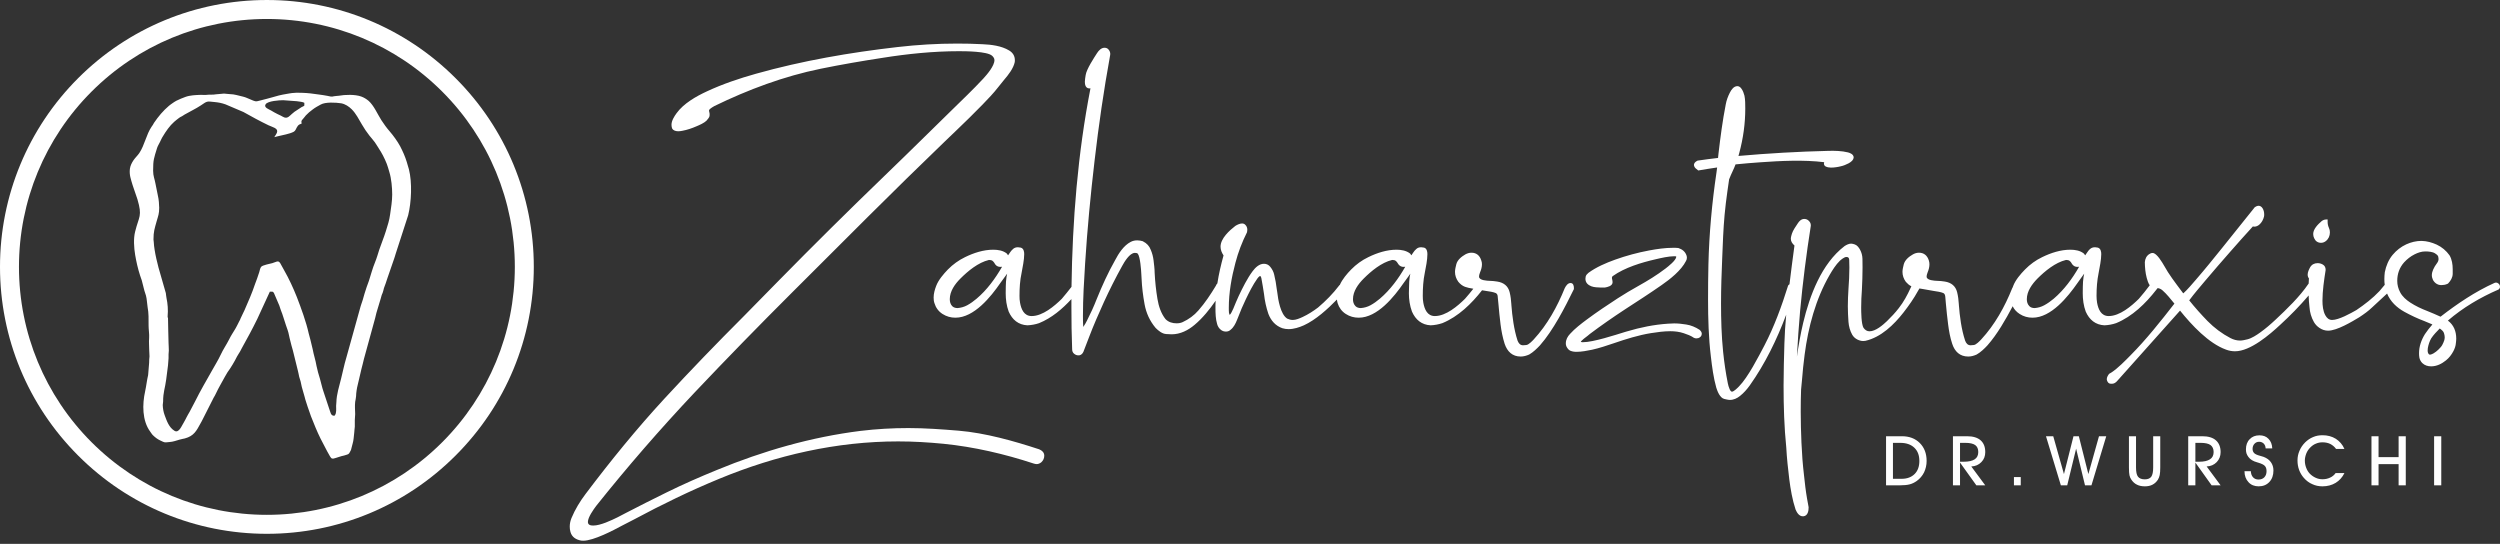
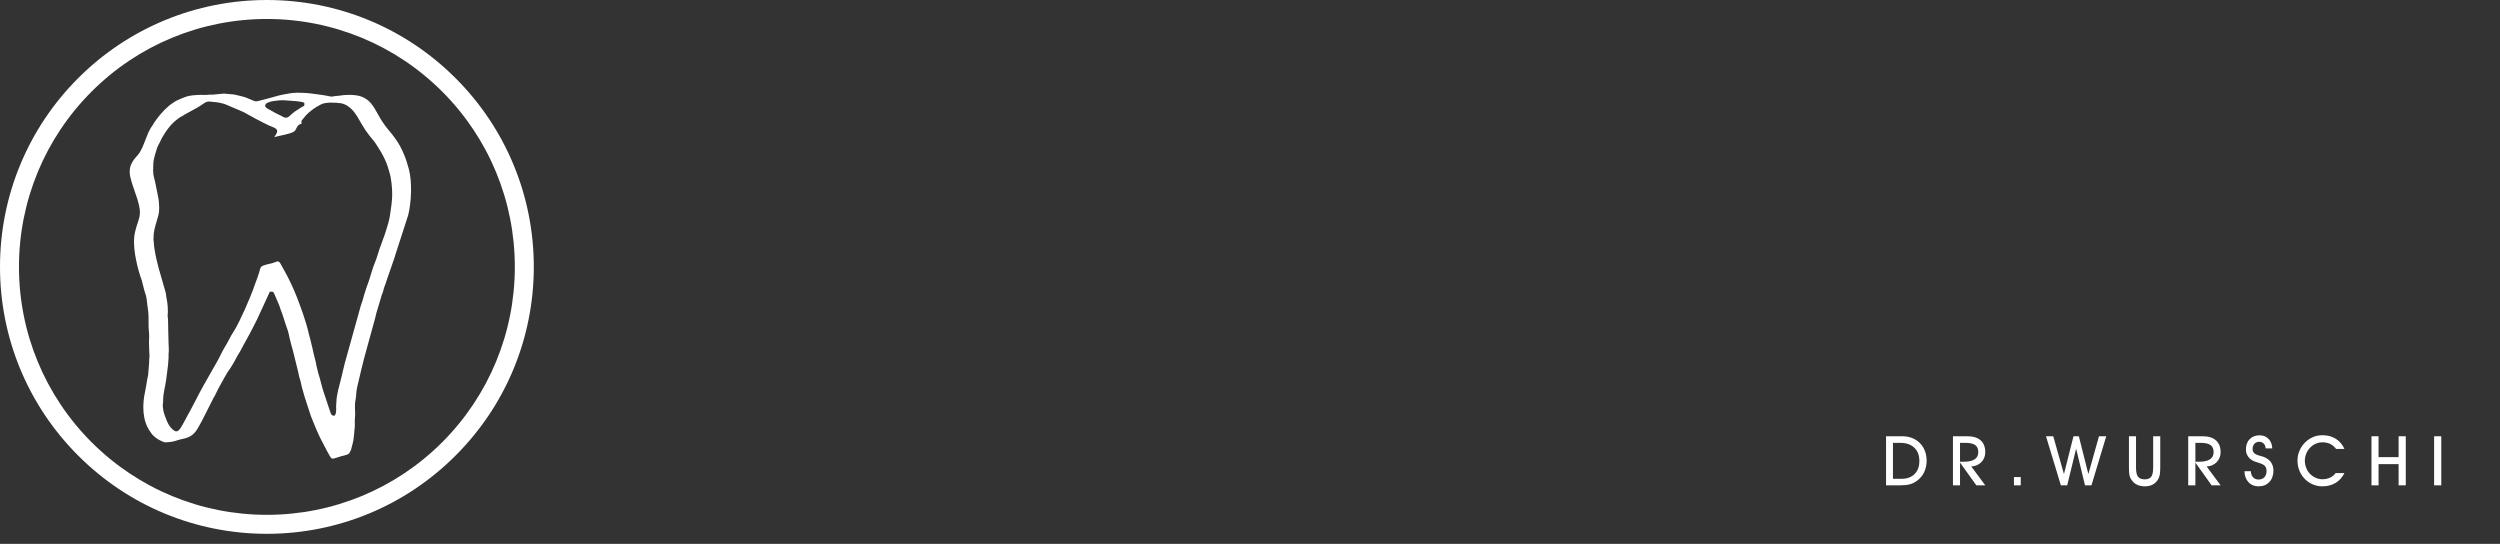
<svg xmlns="http://www.w3.org/2000/svg" width="100%" height="100%" viewBox="0 0 786 171" version="1.1" xml:space="preserve" style="fill-rule:evenodd;clip-rule:evenodd;stroke-linejoin:round;stroke-miterlimit:2;">
  <rect x="0" y="0" width="786" height="171" fill="#333333" stroke="none" />
  <g id="Ebene_x0020_1">
    <path d="M83.899,0.002C61.583,0.002 40.352,8.792 24.57,24.573C8.789,40.354 0,61.585 0,83.901C0,106.246 8.789,127.449 24.57,143.23C40.352,159.04 61.583,167.829 83.899,167.829C106.244,167.829 127.447,159.04 143.228,143.23C159.038,127.449 167.827,106.246 167.827,83.901C167.827,61.585 159.038,40.354 143.228,24.573C127.447,8.792 106.244,0.002 83.899,0.002ZM139.033,28.796C153.701,43.464 161.863,63.183 161.863,83.901C161.863,104.648 153.701,124.367 139.033,139.035C124.365,153.703 104.646,161.865 83.899,161.865C63.181,161.865 43.462,153.703 28.794,139.035C14.126,124.367 5.964,104.648 5.964,83.901C5.964,63.183 14.126,43.464 28.794,28.796C43.462,14.128 63.181,5.966 83.899,5.966C104.646,5.966 124.365,14.128 139.033,28.796Z" style="fill:white;" />
-     <path d="M85.44,91.692C85.925,91.749 85.84,91.721 86.097,92.092L86.125,92.12L87.837,96.115C88.009,96.6 88.123,97.086 88.323,97.571C88.95,99.083 89.35,100.681 89.892,102.222C90.235,103.193 90.691,104.391 90.862,105.418C90.948,105.961 91.119,106.474 91.233,107.017C91.462,108.101 91.804,109.157 92.089,110.213L93.688,116.691C93.859,117.261 93.916,117.861 94.058,118.431C94.173,118.945 94.401,119.43 94.515,119.944C94.658,120.515 94.743,121.085 94.886,121.656L95.799,124.852C96.028,125.88 96.427,126.85 96.712,127.849L97.768,130.874C98.71,133.242 99.652,135.639 100.793,137.922L102.876,141.917C104.589,144.914 103.818,144.429 107.3,143.43C107.842,143.287 108.356,143.145 108.898,143.002C109.868,142.745 109.754,142.517 110.239,141.689C110.382,141.404 110.382,141.432 110.439,141.118C110.667,140.005 111.095,138.978 111.181,137.837L111.381,135.953C111.381,135.354 111.523,134.755 111.552,134.155C111.58,133.47 111.552,132.757 111.552,132.072C111.552,131.444 111.666,130.817 111.666,130.189C111.637,128.876 111.523,127.649 111.666,126.336C111.752,125.765 111.923,125.166 111.951,124.567C111.951,123.911 112.037,123.368 112.123,122.712C112.265,121.57 112.636,120.486 112.864,119.316L113.635,116.006C113.892,114.95 114.206,113.894 114.434,112.81L117.944,100.025C118.115,99.511 118.172,98.912 118.344,98.37L119.742,93.718C119.828,93.433 119.885,93.176 119.97,92.891C120.056,92.577 120.17,92.377 120.284,92.12C120.484,91.635 120.57,91.093 120.712,90.579C121.055,89.58 121.483,88.61 121.768,87.554L123.88,81.447C124.08,80.962 124.194,80.42 124.365,79.906L128.332,67.664C129.359,63.497 129.616,57.362 128.56,53.224L127.875,50.884C127.361,49.2 126.619,47.545 125.82,46.004C124.993,44.463 123.652,42.608 122.51,41.295C121.54,40.182 120.684,38.984 119.885,37.757C118.686,35.873 117.573,33.219 115.918,31.735C115.205,31.136 114.434,30.651 113.549,30.337C111.609,29.652 108.498,29.738 106.472,30.109C106.016,30.194 105.53,30.137 105.074,30.252C104.104,30.508 103.847,30.309 102.934,30.137C101.164,29.795 99.366,29.624 97.626,29.367C96.227,29.196 93.202,29.053 91.833,29.253C91.233,29.31 90.663,29.453 90.063,29.538C88.437,29.795 86.867,30.194 85.298,30.68C84.242,31.022 83.129,31.222 82.044,31.536C80.161,32.078 80.332,31.907 78.648,31.222C77.906,30.936 77.222,30.565 76.451,30.394C75.11,30.109 73.683,29.595 72.313,29.595C71.628,29.595 71.029,29.424 70.43,29.424L67.89,29.652C66.92,29.852 65.949,29.681 64.979,29.824C64.294,29.909 63.752,29.795 63.067,29.824C61.526,29.881 59.728,29.938 58.273,30.48C57.331,30.851 56.361,31.193 55.448,31.678C55.02,31.907 54.62,32.164 54.221,32.449C53.85,32.734 53.45,32.963 53.108,33.277C51.281,34.818 49.769,36.644 48.428,38.613C48.285,38.813 48.199,39.041 48.057,39.269C47.942,39.441 47.8,39.64 47.657,39.84C45.973,42.323 45.488,45.576 43.805,48.116C43.262,48.915 42.52,49.571 41.978,50.37C41.407,51.226 40.979,52.082 40.837,53.081C40.608,54.993 41.151,56.335 41.664,58.104C41.75,58.361 41.835,58.589 41.921,58.874L43.205,62.641C44.803,68.063 43.69,67.921 42.492,72.8C41.921,75.026 42.121,77.88 42.492,80.135C42.863,82.303 43.348,84.472 44.033,86.584C44.204,87.126 44.404,87.611 44.575,88.153L45.403,91.407C45.545,91.92 45.745,92.406 45.888,92.919C46.202,94.089 46.202,95.316 46.401,96.515C46.772,98.455 46.715,100.396 46.715,102.365C46.715,103.649 46.972,104.99 46.887,106.275C46.772,107.559 46.915,108.843 46.915,110.127L47.001,112.039C47.001,112.382 46.915,112.667 46.915,113.009C46.887,113.352 46.915,113.723 46.887,114.065L46.573,117.918C46.173,119.573 46.002,121.342 45.631,123.026C44.718,127.107 44.661,132.272 47.258,135.753C47.571,136.153 47.743,136.524 48.114,136.866C48.799,137.523 49.483,138.065 50.34,138.464C52.052,139.292 51.624,139.092 53.279,138.978C54.506,138.893 55.362,138.522 56.504,138.208C57.046,138.036 57.588,137.979 58.13,137.837C60.955,137.066 61.754,135.497 63.067,133.071C63.295,132.643 63.552,132.243 63.752,131.787L67.176,125.023C67.433,124.624 67.662,124.196 67.861,123.768C68.717,121.913 69.773,120.201 70.715,118.431C70.972,117.975 71.229,117.49 71.514,117.062C72.57,115.635 73.74,113.666 74.511,112.096C74.853,111.411 75.338,110.841 75.652,110.184C75.795,109.956 75.88,109.699 76.023,109.471C77.707,106.446 79.39,103.364 80.903,100.253L84.841,91.692L85.44,91.692ZM95.542,33.305C95.257,33.533 95.171,33.505 94.915,33.619L92.603,35.131C92.318,35.36 92.061,35.617 91.776,35.816C91.062,36.416 90.491,37.272 89.407,36.929C89.064,36.815 88.636,36.53 88.294,36.359C87.552,35.988 86.896,35.731 86.182,35.303C85.868,35.103 85.526,34.932 85.212,34.732C84.584,34.361 82.815,33.819 83.528,32.763C84.242,31.735 87.809,31.507 89.036,31.507L93.317,31.821C93.887,31.935 95,31.992 95.457,32.221L95.685,32.335L95.685,33.191L95.542,33.305ZM86.239,43.122C86.553,43.065 87.038,42.894 87.238,42.865C88.779,42.465 91.005,42.152 92.375,41.41C92.888,41.124 93.06,40.496 93.345,40.011C93.887,39.07 94.144,39.155 94.829,38.87C94.8,38.185 94.544,38.099 95.286,37.357C95.599,37.043 95.856,36.615 96.17,36.273C96.798,35.588 97.54,34.989 98.311,34.418C99.11,33.79 99.966,33.362 100.822,32.877C102.306,32.021 105.616,32.221 107.271,32.477C108.527,32.706 109.697,33.476 110.582,34.361C111.951,35.731 112.807,37.5 113.778,39.127C114.548,40.439 115.205,41.438 116.146,42.637C116.432,42.979 116.717,43.322 117.002,43.664C117.63,44.377 118.172,45.148 118.658,45.976L119.799,47.802C120.512,48.972 121.654,51.369 121.996,52.682C122.111,53.167 122.282,53.652 122.424,54.137C123.052,56.135 123.309,59.046 123.309,61.157C123.309,63.212 122.938,65.381 122.653,67.407C122.424,69.205 121.854,70.974 121.311,72.686C120.712,74.627 119.913,76.51 119.257,78.451C118.829,79.792 118.458,81.133 117.916,82.446C117.145,84.301 116.603,86.384 115.975,88.325C115.775,88.981 115.49,89.58 115.29,90.208L114.634,92.234C114.405,92.891 114.291,93.576 114.063,94.232C113.863,94.888 113.635,95.545 113.407,96.201L108.841,112.61C108.213,114.664 107.813,116.805 107.271,118.917C106.672,121.342 105.816,123.939 105.759,126.479C105.759,126.878 105.673,127.249 105.673,127.62C105.673,128.448 105.844,129.846 105.302,130.531L105.159,130.702L104.96,130.702C103.961,130.674 103.904,129.532 103.59,128.79L101.706,123.111C101.221,121.742 100.993,120.429 100.593,119.088C100.394,118.403 100.165,117.747 99.994,117.062L99.509,115.035C99.224,113.266 98.624,111.582 98.311,109.813L97.597,106.845C97.454,106.16 97.198,105.504 97.055,104.819C96.256,101.195 94.686,96.914 93.345,93.433C92.175,90.494 90.862,87.64 89.293,84.9L88.38,83.245C87.581,81.59 87.181,82.275 85.611,82.731C84.841,82.96 82.558,83.331 82.101,83.901C81.788,84.272 81.645,85.1 81.502,85.585C81.245,86.213 81.103,86.898 80.846,87.526C80.617,88.125 80.418,88.696 80.189,89.295C79.305,91.977 78.021,94.917 76.879,97.514C76.736,97.799 76.594,98.056 76.48,98.341L75.652,100.082C75.509,100.453 75.424,100.71 75.195,101.052C75.053,101.309 74.939,101.594 74.796,101.851C74.511,102.394 74.254,102.936 73.94,103.449C73.283,104.534 72.599,105.561 72.056,106.674C71.229,108.329 70.144,109.87 69.374,111.554C68.603,113.209 67.576,114.836 66.691,116.434C64.865,119.658 62.982,122.883 61.326,126.222C60.756,127.335 60.156,128.419 59.586,129.532C59.3,130.075 58.929,130.588 58.672,131.159C58.358,131.73 58.102,132.329 57.759,132.871C57.188,133.699 56.275,136.324 54.848,135.44C53.079,134.327 52.451,132.358 51.766,130.531C51.395,129.561 51.196,128.362 51.167,127.335C51.167,126.964 51.281,126.622 51.281,126.279C51.281,123.254 51.909,122.027 52.252,119.316L52.822,114.864C52.879,114.122 52.965,113.352 52.994,112.61L52.994,111.383C52.994,110.983 53.079,110.612 53.079,110.241C53.108,109.442 52.994,108.672 52.994,107.873C52.965,105.247 52.822,102.65 52.822,99.996C52.68,99.768 52.68,99.625 52.708,99.369C52.879,97.485 52.737,95.488 52.337,93.633C52.223,93.119 52.223,92.634 52.137,92.149L49.826,84.101C49.341,82.218 48.884,80.334 48.599,78.451C48.485,77.566 48.37,76.995 48.342,76.082C48.342,75.797 48.256,75.597 48.256,75.312C48.256,72.772 48.599,71.916 49.255,69.547C49.74,67.864 50.054,67.179 50.054,65.352C50.054,64.411 49.911,62.613 49.683,61.728L48.884,57.761C48.627,56.249 48.142,55.393 48.142,53.681C48.142,50.171 48.399,49.771 49.369,46.575C49.598,45.861 49.94,45.376 50.254,44.72C50.397,44.406 50.568,44.092 50.711,43.778C50.853,43.436 51.024,43.179 51.196,42.894C52.166,41.267 53.364,39.526 54.763,38.299C55.276,37.842 55.819,37.443 56.332,37.043C56.646,36.815 56.903,36.701 57.246,36.53C57.502,36.387 57.759,36.187 58.045,36.016C59.7,35.046 61.583,34.19 63.153,33.134C65.207,31.735 64.979,31.821 67.433,32.078C68.66,32.192 69.716,32.392 70.915,32.82L76.537,35.217C79.134,36.672 81.73,38.099 84.413,39.383C85.041,39.697 85.726,39.869 86.353,40.211C87.952,41.039 86.753,42.209 86.239,43.122Z" style="fill:white;" />
-     <path d="M183.38,169.998L182.781,169.97L182.752,169.97C181.154,169.684 179.813,168.914 179.356,167.258C179.185,166.688 179.128,166.146 179.128,165.546C179.128,164.633 179.328,163.748 179.67,162.892C180.811,160.153 182.352,157.613 184.15,155.244C191.941,144.914 200.131,134.84 208.892,125.337C217.025,116.519 225.358,107.901 233.834,99.426C237.515,95.716 241.168,91.977 244.82,88.239C255.722,77.138 266.794,66.18 277.98,55.393C282.489,51.055 286.97,46.66 291.45,42.266L298.898,34.96C302.323,31.593 305.918,28.197 309.172,24.687C310.313,23.431 312.653,20.749 312.653,18.894C312.653,18.352 312.311,17.895 311.911,17.524C310.37,16.126 303.493,16.097 301.495,16.097C293.476,16.097 285.4,16.925 277.495,18.18C270.989,19.179 264.511,20.292 258.062,21.605C246.447,23.973 235.232,28.168 224.616,33.334C224.188,33.59 223.56,33.933 223.189,34.275C223.075,34.418 222.904,34.618 222.904,34.789C222.904,34.932 222.932,35.046 222.989,35.188C223.075,35.445 223.104,35.702 223.104,35.988C223.104,36.159 223.104,36.33 223.075,36.501C223.018,36.929 222.419,37.586 222.105,37.957C221.363,38.67 219.964,39.298 218.994,39.697C217.567,40.325 216.055,40.839 214.514,41.124C214.086,41.21 213.658,41.267 213.258,41.267C212.516,41.267 211.717,41.096 211.318,40.382L211.318,40.354L211.289,40.325C211.175,39.954 211.118,39.583 211.118,39.212C211.118,37.957 212.003,36.558 212.716,35.588C214.913,32.535 218.88,30.28 222.219,28.739C227.156,26.428 232.435,24.658 237.715,23.174C252.24,19.094 267.279,16.497 282.261,14.784C288.454,14.071 294.703,13.7 300.924,13.7C303.578,13.7 306.232,13.757 308.886,13.9C311.654,14.014 314.879,14.413 317.276,15.869C318.446,16.582 319.074,17.581 319.074,18.979L319.045,19.465L319.045,19.493C318.646,21.491 316.962,23.631 315.678,25.115C315.079,25.857 314.48,26.57 313.909,27.312C312.396,29.281 310.598,31.136 308.886,32.906C306.175,35.702 303.379,38.413 300.582,41.096L297.129,44.406C280.891,60.016 265.025,75.997 249.101,91.892C238.685,102.279 228.44,112.781 218.338,123.454C207.551,134.897 197.22,146.797 187.432,159.068C186.605,160.181 184.835,162.635 184.835,164.091C184.835,165.061 185.691,165.232 186.519,165.232C188.773,165.232 192.198,163.606 194.167,162.635L196.849,161.237C201.073,159.068 205.296,156.899 209.577,154.816C214.771,152.248 220.079,149.936 225.444,147.739C239.912,141.775 255.037,137.409 270.589,135.468C275.583,134.869 280.606,134.583 285.6,134.583C290.851,134.583 296.216,134.983 301.438,135.411C309.799,136.124 318.732,138.636 326.722,141.261C327.607,141.632 328.292,142.231 328.32,143.23C328.32,144.086 328.006,144.771 327.378,145.342C326.95,145.684 326.465,145.913 325.923,145.913C325.609,145.913 325.324,145.827 325.01,145.741C315.792,142.717 306.261,140.491 296.587,139.52C291.878,139.064 287.141,138.778 282.404,138.778C262.97,138.778 244.107,143.116 226.186,150.507C217.025,154.274 208.064,158.64 199.332,163.32L195.622,165.232C192.826,166.745 186.633,169.998 183.38,169.998ZM342.845,27.769C342.703,27.769 342.56,27.797 342.446,27.797C341.304,27.74 341.076,26.599 341.076,25.714C341.076,25.086 341.247,24.23 341.333,23.602C341.59,21.776 343.93,18.209 344.929,16.668C345.442,15.869 346.241,15.013 347.269,15.013C347.811,15.013 348.268,15.212 348.581,15.641C348.895,16.04 349.067,16.497 349.067,16.982L349.067,17.01L349.009,17.467C347.012,28.425 345.414,39.469 344.13,50.541C342.874,61.271 341.847,72.03 341.162,82.788C340.819,88.268 340.477,93.832 340.477,99.311C340.477,99.768 340.477,101.851 340.591,102.793C340.991,102.251 341.59,101.109 341.733,100.824C342.874,98.598 343.901,96.344 344.815,94.004C346.498,89.837 348.382,85.699 350.579,81.818C351.692,79.678 353.29,77.195 355.487,76.054C356.144,75.711 356.829,75.569 357.542,75.569C358.17,75.569 358.769,75.683 359.34,75.854L359.397,75.911C360.539,76.482 361.366,77.366 361.794,78.536C362.251,79.592 362.536,80.705 362.679,81.847C362.821,83.102 363.021,84.529 363.021,85.785C363.164,88.553 363.449,91.293 363.906,94.004C364.277,96.258 365.019,98.541 366.446,100.339C367.416,101.309 368.615,101.652 369.956,101.652C370.612,101.652 371.24,101.537 371.811,101.281C373.723,100.396 375.435,99.169 376.805,97.571C378.859,95.231 380.657,92.52 382.255,89.866C382.369,89.58 382.512,89.295 382.74,89.095C383.197,86.127 383.882,83.188 384.681,80.306C384.139,79.478 383.739,78.565 383.739,77.566C383.739,74.969 386.536,72.458 388.419,71.003L388.448,71.003L388.476,70.974C389.047,70.632 389.818,70.261 390.503,70.261C390.874,70.261 391.244,70.375 391.501,70.66C391.958,71.088 392.158,71.63 392.158,72.258C392.158,72.487 392.129,72.743 392.072,72.972L392.044,73.029L392.044,73.057C390.503,76.111 389.275,79.335 388.419,82.617C387.192,87.212 386.336,92.006 386.336,96.772C386.336,97.314 386.336,97.856 386.393,98.37C386.422,98.512 386.507,98.826 386.593,98.998C386.621,98.969 386.679,98.941 386.707,98.912C387.221,98.484 388.334,95.687 388.591,95.002C388.876,94.375 389.133,93.718 389.447,93.062C390.674,90.494 392.129,87.526 393.841,85.243C394.669,84.13 395.896,82.931 397.38,82.931C398.208,82.931 398.892,83.274 399.378,83.901C399.977,84.643 400.405,85.442 400.605,86.356C400.976,87.84 401.232,89.352 401.404,90.836L401.575,91.92C401.832,94.175 402.574,98.798 404.685,100.168C405.228,100.424 405.827,100.596 406.455,100.596C407.454,100.596 408.652,100.082 409.565,99.654C411.278,98.855 412.876,97.828 414.388,96.686C416.842,94.603 419.125,92.291 421.066,89.723L421.094,89.666L421.151,89.637C421.18,89.609 421.209,89.58 421.237,89.58C422.008,87.811 423.491,86.07 424.804,84.729C426.374,83.131 428.172,81.818 430.198,80.848C432.937,79.507 435.991,78.508 439.073,78.508C440.528,78.508 442.126,78.765 443.325,79.706L443.382,79.764C443.525,79.935 443.639,80.106 443.724,80.277C444.01,79.849 444.295,79.45 444.409,79.278C444.58,79.05 444.923,78.565 445.208,78.365C445.636,77.909 446.179,77.737 446.835,77.737C447.12,77.766 447.406,77.794 447.72,77.852C448.604,78.108 448.775,79.107 448.775,79.906C448.775,81.676 448.29,84.073 447.948,85.813C447.463,88.153 447.32,90.608 447.32,93.005C447.32,93.718 447.349,94.46 447.491,95.174C447.862,97.2 448.718,99.369 451.115,99.369C454.626,99.369 458.278,96.229 460.59,93.947C461.503,92.891 462.388,91.863 463.215,90.779L462.93,90.722C462.131,90.608 461.36,90.436 460.618,90.18C459.762,89.866 459.077,89.295 458.507,88.61C457.822,87.668 457.451,86.612 457.451,85.471C457.451,84.758 457.679,83.816 457.85,83.131C458.193,81.704 459.505,80.677 460.732,79.963C461.332,79.649 461.96,79.45 462.616,79.45C464.214,79.45 465.241,80.363 465.698,81.847C465.869,82.275 465.926,82.674 465.926,83.102C465.926,83.959 465.669,84.815 465.356,85.557C465.184,85.985 465.013,86.527 465.013,86.983C465.013,88.182 467.61,88.268 468.352,88.296C469.151,88.296 469.979,88.41 470.749,88.524C472.747,88.838 474.145,89.894 474.63,91.863C474.944,93.09 475.087,94.403 475.172,95.687L475.172,95.801C475.458,99.511 475.971,103.535 477.113,107.074C477.427,107.873 477.912,108.558 478.854,108.558C479.167,108.558 479.567,108.5 479.881,108.472C480.594,108.415 481.736,107.216 482.192,106.731C486.473,102.108 489.584,96.458 491.952,90.608C492.295,89.923 492.894,88.981 493.779,88.981C494.606,88.981 494.834,89.809 494.834,90.494L494.834,90.922L494.777,91.007C492.009,96.658 488.356,103.82 484.161,108.586C483.191,109.613 482.021,110.755 480.766,111.468C479.909,111.839 479.025,112.096 478.112,112.096C475.486,112.096 473.888,110.527 473.061,108.101C472.433,106.132 472.033,104.049 471.776,102.023C471.52,99.825 471.263,97.599 471.091,95.402C471.034,94.746 470.977,94.089 470.892,93.404C470.892,92.948 470.778,92.377 470.292,92.149C469.55,91.806 468.181,91.606 467.353,91.492C466.897,91.407 466.411,91.321 465.955,91.264C462.673,95.459 458.507,99.54 453.484,101.594C452.285,101.994 451.087,102.222 449.803,102.279C446.978,102.137 445.066,100.539 443.924,97.97C443.239,96.115 442.954,94.146 442.954,92.177C442.954,91.492 442.982,90.779 443.011,90.065C443.011,89.095 443.068,88.039 443.211,87.069C443.268,86.727 443.353,86.384 443.41,86.042C443.182,86.356 442.954,86.67 442.754,86.983C442.269,87.64 441.784,88.296 441.299,88.981C438.302,93.319 433.051,99.882 427.173,99.882C425.717,99.882 424.348,99.511 423.121,98.712C421.865,97.913 421.009,96.743 420.552,95.316C420.438,94.945 420.381,94.546 420.324,94.175C417.385,97.2 413.675,100.567 409.936,102.279C408.452,102.936 406.769,103.478 405.142,103.478C404.486,103.478 403.829,103.392 403.173,103.193C401.004,102.422 399.606,100.824 398.778,98.684C398.093,96.658 397.637,94.574 397.409,92.463C397.152,90.807 396.895,89.124 396.581,87.497C396.552,87.326 396.41,86.784 396.181,86.784C395.925,86.784 395.439,87.383 395.325,87.554C393.898,89.552 392.7,91.977 391.644,94.175C390.759,96.03 389.932,97.942 389.218,99.854L388.904,100.624C388.476,101.709 387.877,102.907 386.935,103.649C386.536,104.049 386.022,104.248 385.451,104.248C384.852,104.248 384.281,104.077 383.825,103.678C383.226,103.193 382.855,102.593 382.655,101.851C382.198,100.339 382.141,98.455 382.141,96.857C382.141,96.087 382.141,95.316 382.198,94.546C380.315,97.285 378.117,99.996 375.606,102.108C373.551,103.849 371.097,105.105 368.358,105.105C367.787,105.105 367.159,105.047 366.617,105.019C365.361,104.933 364.22,103.992 363.335,103.107C361.509,100.938 360.367,98.455 359.854,95.659C359.368,93.005 359.026,90.294 358.912,87.583C358.883,87.069 358.855,86.584 358.826,86.07C358.769,84.872 358.484,80.705 357.713,79.764C357.514,79.535 357.086,79.507 356.8,79.507C355.145,79.507 353.461,82.417 352.805,83.616C350.75,87.326 348.838,91.121 347.069,94.974C345.442,98.57 343.844,102.194 342.446,105.875L340.62,110.612C340.363,111.183 339.935,111.611 339.307,111.725L339.021,111.725C338.565,111.725 338.137,111.554 337.766,111.269C337.252,110.898 337.081,110.355 337.081,109.756C336.91,105.361 336.853,100.967 336.853,96.543L336.853,94.032C333.999,97.143 330.632,99.996 326.693,101.594C325.523,101.994 324.296,102.222 323.012,102.279C320.187,102.137 318.275,100.539 317.133,97.97C316.449,96.115 316.192,94.146 316.192,92.177C316.192,91.492 316.192,90.779 316.22,90.065C316.249,89.095 316.277,88.039 316.449,87.069C316.506,86.727 316.563,86.384 316.648,86.042C316.42,86.356 316.192,86.67 315.963,86.983C315.478,87.64 314.993,88.296 314.508,88.981C311.512,93.319 306.261,99.882 300.382,99.882C298.927,99.882 297.586,99.511 296.33,98.712C295.074,97.913 294.218,96.743 293.79,95.316C293.59,94.746 293.533,94.146 293.533,93.518C293.533,92.32 293.904,91.007 294.332,89.894C295.046,88.011 296.644,86.156 298.014,84.729C299.583,83.131 301.41,81.818 303.407,80.848C306.147,79.507 309.2,78.508 312.282,78.508C313.766,78.508 315.364,78.765 316.534,79.706L316.591,79.764C316.734,79.935 316.848,80.106 316.934,80.277C317.219,79.849 317.533,79.45 317.619,79.278C317.79,79.05 318.132,78.565 318.418,78.365C318.846,77.909 319.416,77.737 320.044,77.737C320.33,77.766 320.615,77.794 320.929,77.852C321.842,78.108 322.013,79.107 322.013,79.906C322.013,81.676 321.5,84.073 321.186,85.813C320.672,88.153 320.529,90.608 320.529,93.005C320.529,93.718 320.558,94.46 320.701,95.174C321.072,97.2 321.928,99.369 324.353,99.369C327.835,99.369 331.516,96.229 333.828,93.947C334.855,92.719 335.911,91.464 336.881,90.18C337.167,69.319 338.85,48.259 342.845,27.769ZM534.387,103.735C534.729,104.049 535.043,104.448 535.043,104.933C535.043,105.618 534.587,106.075 533.959,106.303C533.759,106.36 533.531,106.389 533.331,106.389C533.074,106.389 532.846,106.332 532.589,106.217L532.561,106.217L532.532,106.189C531.647,105.561 530.42,105.105 529.364,104.762C528.023,104.306 526.568,104.134 525.141,104.134C523.143,104.134 521.032,104.42 519.062,104.734C515.153,105.361 511.158,106.617 507.419,107.901C505.165,108.672 502.853,109.442 500.542,109.956C499.029,110.27 497.26,110.612 495.691,110.612C495.405,110.612 495.091,110.612 494.777,110.555C494.435,110.527 494.121,110.412 493.779,110.298C493.35,110.127 493.008,109.785 492.751,109.385C492.437,108.957 492.295,108.472 492.295,107.958C492.295,106.788 492.837,105.789 493.636,104.962C495.12,103.307 497.174,101.737 498.944,100.424C502.054,98.113 505.336,95.916 508.589,93.804C510.701,92.434 512.87,91.15 515.067,89.923C518.035,88.268 520.974,86.47 523.657,84.415C524.399,83.844 526.996,81.818 526.996,80.762L526.996,80.62C526.882,80.563 526.482,80.563 526.368,80.563C524.627,80.563 522.259,81.105 520.575,81.504C516.095,82.532 510.844,84.101 507.077,86.784C506.877,86.926 506.791,87.069 506.791,87.297C506.791,87.526 506.82,87.725 506.877,87.897C506.963,88.182 506.991,88.496 506.991,88.81C506.934,89.923 505.393,90.265 504.537,90.408L504.451,90.408C503.567,90.408 502.682,90.408 501.797,90.322C500.799,90.237 499.743,89.951 499.001,89.152C498.63,88.724 498.459,88.211 498.459,87.64C498.459,87.212 498.544,86.727 498.83,86.356L499.4,85.785C501.855,83.987 504.908,82.674 507.762,81.647C511.272,80.391 514.867,79.421 518.52,78.736C520.974,78.28 523.543,77.909 526.026,77.909C526.539,77.909 527.053,77.909 527.567,77.966L527.652,77.966C528.879,78.365 529.821,79.079 530.249,80.334C530.306,80.563 530.363,80.762 530.363,80.991C530.363,81.362 530.278,81.733 530.078,82.047C528.594,85.014 525.055,87.811 522.401,89.637C518.606,92.291 514.725,94.774 510.872,97.285C507.134,99.74 503.424,102.308 499.857,104.99L499.172,105.561C498.83,105.789 497.06,107.131 497.003,107.502C497.117,107.587 497.574,107.587 497.717,107.587C500.913,107.587 507.79,105.333 510.929,104.363L511.529,104.191C515.724,102.936 520.061,102.051 524.427,101.766C525.084,101.709 525.712,101.68 526.368,101.68C527.624,101.68 528.879,101.823 530.135,102.023C531.647,102.251 533.046,102.85 534.33,103.678L534.387,103.735ZM729.724,76.339C728.725,76.339 727.983,75.825 727.583,74.912C727.384,74.513 727.27,74.056 727.27,73.571C727.27,72.001 728.782,70.518 729.895,69.547C730.323,69.205 730.808,69.005 731.35,69.005L731.807,69.005L731.807,69.776C731.807,70.432 731.95,71.088 732.235,71.688C732.435,72.116 732.52,72.572 732.52,73.057C732.52,74.17 732.092,75.141 731.208,75.825C730.751,76.168 730.266,76.339 729.724,76.339ZM678.357,90.579C678.214,90.807 678.072,90.979 677.9,91.15C674.59,95.402 670.395,99.511 665.315,101.594C664.145,101.994 662.918,102.222 661.634,102.279C658.809,102.137 656.897,100.539 655.755,97.97C655.071,96.115 654.814,94.146 654.814,92.177C654.814,91.492 654.842,90.779 654.842,90.065C654.871,89.095 654.899,88.039 655.071,87.069C655.128,86.727 655.185,86.384 655.27,86.042C655.042,86.384 654.814,86.67 654.585,86.983C654.1,87.64 653.615,88.296 653.159,88.981C650.134,93.319 644.883,99.882 639.033,99.882C637.577,99.882 636.207,99.511 634.98,98.712C634.01,98.084 633.268,97.285 632.783,96.287C630.586,100.453 627.932,105.105 624.85,108.586C623.908,109.613 622.709,110.755 621.454,111.468C620.626,111.839 619.742,112.096 618.828,112.096C616.174,112.096 614.576,110.527 613.777,108.101C613.121,106.132 612.75,104.049 612.493,102.023C612.208,99.825 611.979,97.599 611.78,95.402C611.751,94.746 611.694,94.089 611.608,93.404C611.58,92.948 611.466,92.377 611.009,92.149C610.239,91.806 608.897,91.606 608.07,91.492C606.928,91.293 605.787,91.121 604.674,90.893L603.647,90.722C603.59,90.722 603.532,90.722 603.475,90.693L603.019,91.464C601.706,93.861 600.137,96.087 598.453,98.256C595.456,102.08 591.404,106.046 586.467,107.159C586.239,107.188 586.011,107.216 585.782,107.216C585.126,107.216 584.498,107.017 583.927,106.731C583.271,106.389 582.757,105.932 582.358,105.276C581.644,104.02 581.273,102.622 581.159,101.195C581.045,99.568 580.96,97.913 580.96,96.258C580.96,94.46 581.045,92.634 581.159,90.836C581.331,88.582 581.445,86.356 581.445,84.101C581.445,83.274 581.416,82.475 581.388,81.647C581.331,81.048 581.102,80.791 580.503,80.791C579.847,80.791 578.905,81.59 578.448,81.989C577.221,83.159 576.08,84.986 575.252,86.413C570.829,94.061 568.517,102.793 567.376,111.497C567.033,114.151 566.748,116.805 566.548,119.459C566.463,120.458 566.349,121.456 566.263,122.455C566.177,124.767 566.149,127.078 566.149,129.418C566.149,132.671 566.234,135.953 566.377,139.206C566.52,142.631 566.777,146.027 567.176,149.394C567.433,151.848 567.718,154.388 568.146,156.814L568.631,159.468L568.631,159.496C568.631,160.609 568.403,162.122 567.033,162.322L566.805,162.322C565.635,162.322 564.95,161.18 564.522,160.181C563.523,157.156 562.953,153.846 562.553,150.707C562.154,147.397 561.783,144.086 561.611,140.776C560.955,134.298 560.755,127.735 560.755,121.228C560.755,116.833 560.898,112.41 561.012,108.044C561.098,105.019 561.297,101.965 561.583,98.941C558.643,106.76 554.934,114.408 550.111,121.2C549.226,122.427 548.227,123.568 547.029,124.51C546.144,125.223 545.06,125.737 543.89,125.737C543.348,125.737 542.606,125.537 542.092,125.423C540.751,125.081 539.98,123.083 539.609,121.913C538.725,118.802 538.268,115.321 537.897,112.096C537.184,106.189 537.012,100.139 537.012,94.203C537.012,90.551 537.041,86.869 537.126,83.188C537.355,73.485 538.239,63.811 539.666,54.194C539.752,53.681 539.809,53.167 539.866,52.653C537.954,52.939 536.042,53.224 534.13,53.566L533.93,53.595L533.331,53.11C532.96,52.853 532.675,52.453 532.589,51.997C532.503,51.283 533.074,50.827 533.645,50.541L533.702,50.484L533.788,50.484C535.928,50.199 537.983,49.885 540.151,49.657L540.294,48.287C540.893,43.15 541.578,37.9 542.577,32.82C542.805,31.536 543.262,30.309 543.861,29.139C544.318,28.225 545.088,27.084 546.23,27.084C547.172,27.084 547.771,28.168 548.085,28.939C548.227,29.31 548.342,29.681 548.456,30.08C548.713,31.307 548.713,32.877 548.713,34.133C548.713,38.87 548.056,43.55 546.829,48.087C546.743,48.43 546.658,48.715 546.572,49.029C555.961,48.201 565.378,47.659 574.824,47.431C576.793,47.374 579.076,47.431 581.017,47.916C581.759,48.116 582.672,48.515 582.786,49.371L582.814,49.429L582.786,49.457C582.757,50.342 581.93,50.941 581.216,51.341C580.446,51.74 579.59,52.111 578.734,52.282C578.277,52.396 577.763,52.511 577.278,52.568C576.308,52.71 574.967,52.824 574.054,52.368C573.711,52.225 573.511,51.94 573.454,51.569C573.426,51.369 573.454,51.169 573.54,50.998C567.176,50.199 559.699,50.57 553.393,51.027C550.824,51.198 548.227,51.426 545.659,51.683C545.374,52.425 545.06,53.167 544.717,53.88C544.318,54.679 543.975,55.535 543.633,56.392C543.462,57.647 543.29,58.903 543.091,60.159C542.72,62.613 542.463,65.124 542.206,67.607C541.807,72.059 541.635,76.624 541.464,81.105C541.264,85.842 541.093,90.608 541.093,95.373C541.093,100.453 541.236,105.59 541.749,110.612C542.092,113.951 542.577,117.261 543.233,120.543C543.348,121.142 543.519,121.685 543.747,122.227C543.861,122.541 544.147,123.14 544.546,123.14C545.117,123.14 546.401,121.856 546.743,121.485C549.569,118.631 552.879,112.125 554.762,108.558C557.816,102.679 560.184,96.201 562.154,89.866L562.154,89.837L562.182,89.78C562.296,89.609 562.439,89.466 562.61,89.381C563.095,85.3 563.637,81.247 564.18,77.195C564.151,77.167 564.151,77.138 564.123,77.138C563.523,76.596 563.038,75.911 563.038,75.083C563.038,74.57 563.238,73.942 563.381,73.457C563.695,72.458 564.636,71.088 565.236,70.204C565.692,69.49 566.349,68.834 567.262,68.834C567.832,68.834 568.318,69.034 568.717,69.462C569.088,69.833 569.316,70.261 569.316,70.774L569.316,71.003C567.918,79.906 566.777,88.838 565.949,97.799C565.521,102.565 565.207,107.359 564.95,112.125C565.464,108.558 566.092,104.99 566.919,101.509C568.974,92.919 572.655,82.931 579.932,77.366C580.56,76.967 581.273,76.596 582.015,76.596C582.358,76.596 582.814,76.739 583.157,76.853C583.899,77.11 584.413,77.823 584.784,78.479C585.269,79.364 585.525,80.334 585.554,81.333C585.583,82.246 585.583,83.159 585.583,84.101C585.583,86.413 585.497,88.724 585.383,91.064C585.24,92.919 585.155,94.803 585.155,96.658C585.155,97.999 585.183,101.937 585.896,103.078C586.353,103.706 586.952,104.163 587.751,104.163C589.692,104.163 591.946,102.222 593.259,100.967C594.572,99.682 595.856,98.341 596.969,96.886C598.481,94.974 599.651,92.805 600.65,90.608L600.936,90.008C600.251,89.694 599.708,89.181 599.195,88.61C598.51,87.668 598.139,86.612 598.139,85.471C598.139,84.758 598.367,83.816 598.538,83.131C598.909,81.704 600.194,80.677 601.449,79.963C602.02,79.649 602.648,79.45 603.304,79.45C604.931,79.45 605.93,80.363 606.415,81.847C606.557,82.275 606.614,82.674 606.614,83.102C606.614,83.959 606.386,84.815 606.072,85.557C605.901,85.985 605.73,86.527 605.73,86.983C605.73,88.182 608.327,88.268 609.069,88.296C609.868,88.296 610.667,88.41 611.466,88.524C613.435,88.838 614.833,89.894 615.318,91.863C615.632,93.09 615.775,94.403 615.86,95.687L615.86,95.801C616.146,99.511 616.66,103.535 617.83,107.074C618.115,107.873 618.629,108.558 619.542,108.558C619.856,108.558 620.255,108.5 620.569,108.472C621.283,108.415 622.424,107.216 622.881,106.731C627.161,102.108 630.3,96.458 632.64,90.608C632.697,90.494 632.754,90.379 632.812,90.294C632.869,90.151 632.926,90.037 632.954,89.894C633.668,88.011 635.266,86.156 636.664,84.729C638.234,83.131 640.031,81.818 642.058,80.848C644.797,79.507 647.851,78.508 650.904,78.508C652.388,78.508 653.986,78.765 655.156,79.706L655.213,79.764C655.356,79.935 655.47,80.106 655.584,80.277C655.841,79.849 656.155,79.45 656.269,79.278C656.44,79.05 656.754,78.565 657.04,78.365C657.468,77.909 658.038,77.737 658.695,77.737C658.98,77.766 659.266,77.794 659.551,77.852C660.464,78.108 660.635,79.107 660.635,79.906C660.635,81.676 660.122,84.073 659.808,85.813C659.323,88.153 659.151,90.608 659.151,93.005C659.151,93.718 659.208,94.46 659.323,95.174C659.694,97.2 660.55,99.369 662.975,99.369C666.457,99.369 670.138,96.229 672.45,93.947C673.62,92.577 674.818,91.15 675.874,89.694C675.418,89.067 675.104,88.039 674.932,87.383C674.504,85.785 674.362,84.13 674.333,82.446C674.419,81.419 674.818,80.477 675.703,79.906C676.017,79.678 676.388,79.535 676.787,79.535C678.1,79.535 679.841,82.589 680.412,83.559C681.81,86.156 683.979,88.981 685.748,91.35C685.834,91.464 685.919,91.578 686.033,91.721C686.119,91.892 686.262,92.035 686.376,92.149C686.404,92.177 686.404,92.206 686.433,92.234C687.803,91.007 689.258,89.238 690.428,87.897C693.253,84.643 695.964,81.276 698.675,77.909L708.92,65.124L708.977,65.095C709.32,64.867 709.719,64.696 710.119,64.696C710.661,64.696 711.06,65.038 711.346,65.466C711.717,66.066 711.86,66.722 711.86,67.407C711.86,67.635 711.86,67.864 711.802,68.12C711.546,69.091 711.089,69.975 710.319,70.632C709.89,71.003 709.348,71.259 708.777,71.259C708.606,71.259 708.435,71.231 708.292,71.202C705.924,73.771 703.584,76.425 701.272,79.05C698.59,82.104 695.936,85.157 693.31,88.268C691.627,90.265 689.857,92.32 688.288,94.432C690.086,96.686 692.026,98.855 694.052,100.938C696.193,103.107 698.59,104.905 701.272,106.303C702.214,106.788 703.213,107.074 704.297,107.074C705.011,107.074 705.924,106.845 706.637,106.674C707.978,106.332 709.491,105.333 710.604,104.534C712.316,103.307 713.914,101.937 715.455,100.482C718.965,97.2 723.046,93.262 725.729,89.295C725.757,89.238 725.814,89.209 725.843,89.152C725.843,88.61 725.871,88.068 725.928,87.526C725.643,87.183 725.529,86.784 725.529,86.327C725.529,85.557 725.928,84.729 726.299,84.044C726.813,83.159 727.641,82.731 728.668,82.731C729.239,82.731 729.752,82.874 730.266,83.159C730.894,83.502 731.179,84.101 731.179,84.815L731.179,84.9C730.694,88.011 730.18,91.407 730.18,94.546C730.18,96.03 730.352,97.828 731.094,99.14C731.55,99.968 732.207,100.596 733.205,100.596C735.317,100.596 739.055,98.512 740.853,97.485C743.422,95.744 745.99,93.775 748.102,91.521L749.443,89.923C749.529,89.809 749.643,89.666 749.757,89.552C749.671,88.953 749.643,88.353 749.643,87.725C749.643,87.012 749.7,86.299 749.785,85.557C750.185,83.559 750.955,81.676 752.268,80.106C753.438,78.708 754.865,77.595 756.52,76.824C758.033,76.139 759.631,75.74 761.314,75.74C762.97,75.768 764.596,76.225 766.109,76.91C767.735,77.68 769.077,78.793 770.132,80.277C770.903,81.561 771.131,83.188 771.131,84.672L771.131,86.099C771.103,87.269 770.503,88.268 769.704,89.095L769.676,89.152L769.276,89.323C769.019,89.438 768.763,89.495 768.477,89.552C768.192,89.609 767.878,89.637 767.593,89.637C767.421,89.637 767.25,89.637 767.107,89.609C766.736,89.58 766.365,89.409 766.08,89.238C765.595,88.953 765.224,88.524 764.939,88.039C764.71,87.554 764.568,87.041 764.568,86.498C764.568,85.899 764.767,85.243 764.996,84.729C765.31,84.044 765.681,83.388 766.137,82.817C766.423,82.446 766.679,81.961 766.679,81.476C766.679,81.219 766.622,80.905 766.565,80.648C766.48,80.249 765.88,79.849 765.566,79.649C764.767,79.136 763.426,79.05 762.484,79.05C761.314,79.05 760.173,79.45 759.146,79.963C757.89,80.591 756.777,81.476 755.835,82.503C754.38,84.158 753.695,86.099 753.695,88.296C753.695,89.58 754.009,90.779 754.608,91.892C755.293,93.233 756.52,94.289 757.776,95.117C759.431,96.201 761.257,97.057 763.112,97.77C764.511,98.313 765.909,98.941 767.307,99.568C772.53,95.516 778.237,91.664 784.258,88.953C784.43,88.895 784.601,88.838 784.772,88.838C785.029,88.838 785.286,88.953 785.485,89.124C785.828,89.381 785.999,89.752 785.999,90.18C785.999,90.494 785.856,90.75 785.628,90.95L785.571,91.007L785.514,91.036C779.778,93.518 774.356,96.715 769.619,100.795C771.445,102.165 772.244,104.134 772.244,106.474C772.244,106.931 772.187,107.416 772.13,107.873C772.073,108.757 771.759,109.613 771.359,110.384C770.76,111.525 769.99,112.524 768.991,113.323C767.678,114.379 766.109,115.178 764.368,115.178C763.312,115.178 762.342,114.893 761.571,114.151C761.115,113.694 760.801,113.123 760.658,112.467C760.572,112.011 760.544,111.525 760.544,111.069C760.544,108.929 761.257,106.902 762.399,105.047C763.112,104.02 763.883,102.964 764.739,102.023L764.453,101.88C763.712,101.566 762.97,101.252 762.256,100.967C760.059,100.139 757.947,99.14 755.921,98.027C753.524,96.686 751.555,94.831 750.499,92.291L745.847,96.6C744.649,97.77 743.193,98.798 741.766,99.74C739.455,101.138 734.746,103.963 731.95,103.963C730.951,103.963 730.038,103.649 729.21,103.078C728.497,102.593 727.926,101.994 727.498,101.252C726.67,99.797 726.214,98.199 726.1,96.543C725.957,95.345 725.871,94.118 725.843,92.891C723.075,96.144 720.05,99.226 716.911,102.108C713.6,105.19 707.522,110.441 702.699,110.441C701.729,110.441 700.787,110.27 699.874,109.927C694.395,107.958 689.058,102.194 685.406,97.656L665.544,119.887C665.116,120.343 664.602,120.657 663.946,120.657C663.803,120.657 663.632,120.629 663.489,120.629C662.947,120.6 662.633,120.144 662.462,119.658C662.405,119.516 662.376,119.373 662.376,119.202C662.376,118.631 662.719,118.06 663.032,117.632L663.089,117.547L663.86,117.09C665.829,115.806 668.198,113.38 669.853,111.697C674.761,106.76 679.356,100.967 683.636,95.459C682.523,94.089 681.154,92.377 679.898,91.293C679.441,90.893 678.928,90.636 678.357,90.579ZM315.05,83.873C314.879,83.901 314.708,83.901 314.537,83.901C314.394,83.901 314.223,83.873 314.08,83.873C313.738,83.816 313.452,83.645 313.195,83.445C312.939,83.188 312.739,82.931 312.596,82.617C312.425,82.389 312.254,82.161 312.025,81.989C311.74,81.79 311.312,81.733 310.998,81.733L310.912,81.733C307.545,82.532 304.32,85.214 301.952,87.583C300.239,89.295 298.613,91.549 298.613,94.061C298.613,94.888 298.813,95.659 299.383,96.258C299.84,96.715 300.468,96.857 301.067,96.857C302.123,96.772 303.15,96.486 304.092,95.973C305.148,95.402 306.118,94.688 307.031,93.918C310.313,91.15 312.91,87.583 315.05,83.873ZM441.812,83.873C441.67,83.901 441.498,83.901 441.327,83.901C441.185,83.901 441.013,83.873 440.842,83.873C440.528,83.816 440.243,83.645 439.986,83.445C439.729,83.217 439.529,82.931 439.358,82.617C439.215,82.389 439.016,82.161 438.787,81.989C438.531,81.79 438.103,81.733 437.76,81.733L437.674,81.733C434.336,82.532 431.111,85.214 428.742,87.583C427.03,89.295 425.375,91.549 425.375,94.061C425.375,94.888 425.575,95.659 426.174,96.258C426.631,96.715 427.258,96.857 427.858,96.857C428.914,96.772 429.941,96.486 430.883,95.973C431.938,95.402 432.909,94.688 433.822,93.918C437.075,91.15 439.701,87.583 441.812,83.873ZM653.672,83.873C653.501,83.901 653.33,83.901 653.187,83.901C653.016,83.901 652.845,83.873 652.702,83.873C652.36,83.816 652.074,83.645 651.846,83.445C651.589,83.217 651.361,82.931 651.218,82.617C651.075,82.389 650.876,82.161 650.647,81.989C650.39,81.79 649.934,81.733 649.62,81.733L649.534,81.733C646.195,82.532 642.942,85.214 640.574,87.583C638.89,89.295 637.235,91.549 637.235,94.061C637.235,94.888 637.435,95.659 638.034,96.258C638.462,96.715 639.09,96.857 639.718,96.857C640.773,96.772 641.772,96.486 642.714,95.973C643.77,95.402 644.769,94.688 645.682,93.918C648.935,91.15 651.56,87.583 653.672,83.873ZM767.05,103.278C766.137,104.191 765.053,105.333 764.368,106.389C763.826,107.33 763.512,108.358 763.312,109.414C763.283,109.642 763.255,109.927 763.255,110.184C763.255,110.612 763.341,111.097 763.683,111.411C763.769,111.468 763.883,111.497 763.997,111.497C764.311,111.497 764.767,111.269 765.053,111.126C765.624,110.812 766.166,110.355 766.622,109.927C767.05,109.499 767.536,109.014 767.821,108.5C768.106,107.987 768.335,107.445 768.506,106.902C768.563,106.617 768.62,106.303 768.62,106.018C768.62,105.59 768.506,105.105 768.363,104.676C768.22,104.163 767.564,103.621 767.05,103.278Z" style="fill:white;" />
+     <path d="M85.44,91.692C85.925,91.749 85.84,91.721 86.097,92.092L86.125,92.12L87.837,96.115C88.009,96.6 88.123,97.086 88.323,97.571C88.95,99.083 89.35,100.681 89.892,102.222C90.235,103.193 90.691,104.391 90.862,105.418C90.948,105.961 91.119,106.474 91.233,107.017C91.462,108.101 91.804,109.157 92.089,110.213L93.688,116.691C93.859,117.261 93.916,117.861 94.058,118.431C94.173,118.945 94.401,119.43 94.515,119.944C94.658,120.515 94.743,121.085 94.886,121.656L95.799,124.852L97.768,130.874C98.71,133.242 99.652,135.639 100.793,137.922L102.876,141.917C104.589,144.914 103.818,144.429 107.3,143.43C107.842,143.287 108.356,143.145 108.898,143.002C109.868,142.745 109.754,142.517 110.239,141.689C110.382,141.404 110.382,141.432 110.439,141.118C110.667,140.005 111.095,138.978 111.181,137.837L111.381,135.953C111.381,135.354 111.523,134.755 111.552,134.155C111.58,133.47 111.552,132.757 111.552,132.072C111.552,131.444 111.666,130.817 111.666,130.189C111.637,128.876 111.523,127.649 111.666,126.336C111.752,125.765 111.923,125.166 111.951,124.567C111.951,123.911 112.037,123.368 112.123,122.712C112.265,121.57 112.636,120.486 112.864,119.316L113.635,116.006C113.892,114.95 114.206,113.894 114.434,112.81L117.944,100.025C118.115,99.511 118.172,98.912 118.344,98.37L119.742,93.718C119.828,93.433 119.885,93.176 119.97,92.891C120.056,92.577 120.17,92.377 120.284,92.12C120.484,91.635 120.57,91.093 120.712,90.579C121.055,89.58 121.483,88.61 121.768,87.554L123.88,81.447C124.08,80.962 124.194,80.42 124.365,79.906L128.332,67.664C129.359,63.497 129.616,57.362 128.56,53.224L127.875,50.884C127.361,49.2 126.619,47.545 125.82,46.004C124.993,44.463 123.652,42.608 122.51,41.295C121.54,40.182 120.684,38.984 119.885,37.757C118.686,35.873 117.573,33.219 115.918,31.735C115.205,31.136 114.434,30.651 113.549,30.337C111.609,29.652 108.498,29.738 106.472,30.109C106.016,30.194 105.53,30.137 105.074,30.252C104.104,30.508 103.847,30.309 102.934,30.137C101.164,29.795 99.366,29.624 97.626,29.367C96.227,29.196 93.202,29.053 91.833,29.253C91.233,29.31 90.663,29.453 90.063,29.538C88.437,29.795 86.867,30.194 85.298,30.68C84.242,31.022 83.129,31.222 82.044,31.536C80.161,32.078 80.332,31.907 78.648,31.222C77.906,30.936 77.222,30.565 76.451,30.394C75.11,30.109 73.683,29.595 72.313,29.595C71.628,29.595 71.029,29.424 70.43,29.424L67.89,29.652C66.92,29.852 65.949,29.681 64.979,29.824C64.294,29.909 63.752,29.795 63.067,29.824C61.526,29.881 59.728,29.938 58.273,30.48C57.331,30.851 56.361,31.193 55.448,31.678C55.02,31.907 54.62,32.164 54.221,32.449C53.85,32.734 53.45,32.963 53.108,33.277C51.281,34.818 49.769,36.644 48.428,38.613C48.285,38.813 48.199,39.041 48.057,39.269C47.942,39.441 47.8,39.64 47.657,39.84C45.973,42.323 45.488,45.576 43.805,48.116C43.262,48.915 42.52,49.571 41.978,50.37C41.407,51.226 40.979,52.082 40.837,53.081C40.608,54.993 41.151,56.335 41.664,58.104C41.75,58.361 41.835,58.589 41.921,58.874L43.205,62.641C44.803,68.063 43.69,67.921 42.492,72.8C41.921,75.026 42.121,77.88 42.492,80.135C42.863,82.303 43.348,84.472 44.033,86.584C44.204,87.126 44.404,87.611 44.575,88.153L45.403,91.407C45.545,91.92 45.745,92.406 45.888,92.919C46.202,94.089 46.202,95.316 46.401,96.515C46.772,98.455 46.715,100.396 46.715,102.365C46.715,103.649 46.972,104.99 46.887,106.275C46.772,107.559 46.915,108.843 46.915,110.127L47.001,112.039C47.001,112.382 46.915,112.667 46.915,113.009C46.887,113.352 46.915,113.723 46.887,114.065L46.573,117.918C46.173,119.573 46.002,121.342 45.631,123.026C44.718,127.107 44.661,132.272 47.258,135.753C47.571,136.153 47.743,136.524 48.114,136.866C48.799,137.523 49.483,138.065 50.34,138.464C52.052,139.292 51.624,139.092 53.279,138.978C54.506,138.893 55.362,138.522 56.504,138.208C57.046,138.036 57.588,137.979 58.13,137.837C60.955,137.066 61.754,135.497 63.067,133.071C63.295,132.643 63.552,132.243 63.752,131.787L67.176,125.023C67.433,124.624 67.662,124.196 67.861,123.768C68.717,121.913 69.773,120.201 70.715,118.431C70.972,117.975 71.229,117.49 71.514,117.062C72.57,115.635 73.74,113.666 74.511,112.096C74.853,111.411 75.338,110.841 75.652,110.184C75.795,109.956 75.88,109.699 76.023,109.471C77.707,106.446 79.39,103.364 80.903,100.253L84.841,91.692L85.44,91.692ZM95.542,33.305C95.257,33.533 95.171,33.505 94.915,33.619L92.603,35.131C92.318,35.36 92.061,35.617 91.776,35.816C91.062,36.416 90.491,37.272 89.407,36.929C89.064,36.815 88.636,36.53 88.294,36.359C87.552,35.988 86.896,35.731 86.182,35.303C85.868,35.103 85.526,34.932 85.212,34.732C84.584,34.361 82.815,33.819 83.528,32.763C84.242,31.735 87.809,31.507 89.036,31.507L93.317,31.821C93.887,31.935 95,31.992 95.457,32.221L95.685,32.335L95.685,33.191L95.542,33.305ZM86.239,43.122C86.553,43.065 87.038,42.894 87.238,42.865C88.779,42.465 91.005,42.152 92.375,41.41C92.888,41.124 93.06,40.496 93.345,40.011C93.887,39.07 94.144,39.155 94.829,38.87C94.8,38.185 94.544,38.099 95.286,37.357C95.599,37.043 95.856,36.615 96.17,36.273C96.798,35.588 97.54,34.989 98.311,34.418C99.11,33.79 99.966,33.362 100.822,32.877C102.306,32.021 105.616,32.221 107.271,32.477C108.527,32.706 109.697,33.476 110.582,34.361C111.951,35.731 112.807,37.5 113.778,39.127C114.548,40.439 115.205,41.438 116.146,42.637C116.432,42.979 116.717,43.322 117.002,43.664C117.63,44.377 118.172,45.148 118.658,45.976L119.799,47.802C120.512,48.972 121.654,51.369 121.996,52.682C122.111,53.167 122.282,53.652 122.424,54.137C123.052,56.135 123.309,59.046 123.309,61.157C123.309,63.212 122.938,65.381 122.653,67.407C122.424,69.205 121.854,70.974 121.311,72.686C120.712,74.627 119.913,76.51 119.257,78.451C118.829,79.792 118.458,81.133 117.916,82.446C117.145,84.301 116.603,86.384 115.975,88.325C115.775,88.981 115.49,89.58 115.29,90.208L114.634,92.234C114.405,92.891 114.291,93.576 114.063,94.232C113.863,94.888 113.635,95.545 113.407,96.201L108.841,112.61C108.213,114.664 107.813,116.805 107.271,118.917C106.672,121.342 105.816,123.939 105.759,126.479C105.759,126.878 105.673,127.249 105.673,127.62C105.673,128.448 105.844,129.846 105.302,130.531L105.159,130.702L104.96,130.702C103.961,130.674 103.904,129.532 103.59,128.79L101.706,123.111C101.221,121.742 100.993,120.429 100.593,119.088C100.394,118.403 100.165,117.747 99.994,117.062L99.509,115.035C99.224,113.266 98.624,111.582 98.311,109.813L97.597,106.845C97.454,106.16 97.198,105.504 97.055,104.819C96.256,101.195 94.686,96.914 93.345,93.433C92.175,90.494 90.862,87.64 89.293,84.9L88.38,83.245C87.581,81.59 87.181,82.275 85.611,82.731C84.841,82.96 82.558,83.331 82.101,83.901C81.788,84.272 81.645,85.1 81.502,85.585C81.245,86.213 81.103,86.898 80.846,87.526C80.617,88.125 80.418,88.696 80.189,89.295C79.305,91.977 78.021,94.917 76.879,97.514C76.736,97.799 76.594,98.056 76.48,98.341L75.652,100.082C75.509,100.453 75.424,100.71 75.195,101.052C75.053,101.309 74.939,101.594 74.796,101.851C74.511,102.394 74.254,102.936 73.94,103.449C73.283,104.534 72.599,105.561 72.056,106.674C71.229,108.329 70.144,109.87 69.374,111.554C68.603,113.209 67.576,114.836 66.691,116.434C64.865,119.658 62.982,122.883 61.326,126.222C60.756,127.335 60.156,128.419 59.586,129.532C59.3,130.075 58.929,130.588 58.672,131.159C58.358,131.73 58.102,132.329 57.759,132.871C57.188,133.699 56.275,136.324 54.848,135.44C53.079,134.327 52.451,132.358 51.766,130.531C51.395,129.561 51.196,128.362 51.167,127.335C51.167,126.964 51.281,126.622 51.281,126.279C51.281,123.254 51.909,122.027 52.252,119.316L52.822,114.864C52.879,114.122 52.965,113.352 52.994,112.61L52.994,111.383C52.994,110.983 53.079,110.612 53.079,110.241C53.108,109.442 52.994,108.672 52.994,107.873C52.965,105.247 52.822,102.65 52.822,99.996C52.68,99.768 52.68,99.625 52.708,99.369C52.879,97.485 52.737,95.488 52.337,93.633C52.223,93.119 52.223,92.634 52.137,92.149L49.826,84.101C49.341,82.218 48.884,80.334 48.599,78.451C48.485,77.566 48.37,76.995 48.342,76.082C48.342,75.797 48.256,75.597 48.256,75.312C48.256,72.772 48.599,71.916 49.255,69.547C49.74,67.864 50.054,67.179 50.054,65.352C50.054,64.411 49.911,62.613 49.683,61.728L48.884,57.761C48.627,56.249 48.142,55.393 48.142,53.681C48.142,50.171 48.399,49.771 49.369,46.575C49.598,45.861 49.94,45.376 50.254,44.72C50.397,44.406 50.568,44.092 50.711,43.778C50.853,43.436 51.024,43.179 51.196,42.894C52.166,41.267 53.364,39.526 54.763,38.299C55.276,37.842 55.819,37.443 56.332,37.043C56.646,36.815 56.903,36.701 57.246,36.53C57.502,36.387 57.759,36.187 58.045,36.016C59.7,35.046 61.583,34.19 63.153,33.134C65.207,31.735 64.979,31.821 67.433,32.078C68.66,32.192 69.716,32.392 70.915,32.82L76.537,35.217C79.134,36.672 81.73,38.099 84.413,39.383C85.041,39.697 85.726,39.869 86.353,40.211C87.952,41.039 86.753,42.209 86.239,43.122Z" style="fill:white;" />
    <path d="M595.143,150.536L597.882,150.536C599.594,150.536 600.964,150.022 601.963,149.023C602.962,148.024 603.447,146.655 603.447,144.942C603.447,143.145 602.933,141.775 601.849,140.747C600.793,139.749 599.337,139.235 597.454,139.235L595.143,139.235L595.143,150.536ZM597.311,152.59L592.974,152.59L592.974,137.152L597.968,137.152C600.279,137.152 602.163,137.865 603.59,139.292C605.016,140.719 605.73,142.602 605.73,144.914C605.73,146.227 605.444,147.425 604.931,148.51C604.389,149.594 603.618,150.507 602.619,151.221C601.934,151.706 601.192,152.077 600.422,152.276C599.651,152.476 598.624,152.59 597.311,152.59ZM616.231,145.171L617.373,145.171C618.943,145.171 620.084,144.914 620.854,144.4C621.596,143.915 621.967,143.145 621.967,142.117C621.967,141.118 621.654,140.405 620.997,139.92C620.341,139.463 619.313,139.235 617.915,139.235L616.231,139.235L616.231,145.171ZM616.231,152.59L614.006,152.59L614.006,137.152L618.457,137.152C620.312,137.152 621.739,137.58 622.709,138.436C623.68,139.292 624.165,140.519 624.165,142.146C624.165,143.401 623.765,144.457 622.938,145.285C622.11,146.141 621.083,146.598 619.77,146.655L624.165,152.59L621.368,152.59L616.231,145.428L616.231,152.59ZM635.323,152.59L633.183,152.59L633.183,149.993L635.323,149.993L635.323,152.59ZM643.256,137.152L645.539,137.152L648.907,149.052L651.903,137.152L653.587,137.152L656.583,149.052L659.922,137.152L662.205,137.152L657.553,152.59L655.527,152.59L652.731,141.061L649.934,152.59L647.936,152.59L643.256,137.152ZM669.339,137.152L671.565,137.152L671.565,146.969C671.565,148.367 671.765,149.337 672.193,149.879C672.621,150.422 673.334,150.707 674.333,150.707C675.275,150.707 675.96,150.422 676.359,149.879C676.759,149.309 676.959,148.338 676.959,146.969L676.959,137.152L679.184,137.152L679.184,146.94C679.184,147.996 679.127,148.795 679.013,149.366C678.899,149.908 678.699,150.393 678.442,150.821C677.986,151.506 677.415,152.048 676.73,152.391C676.074,152.733 675.275,152.904 674.362,152.904C673.391,152.904 672.535,152.733 671.879,152.391C671.194,152.077 670.595,151.535 670.11,150.821C669.824,150.422 669.625,149.965 669.51,149.451C669.396,148.938 669.339,148.11 669.339,146.94L669.339,137.152ZM690.228,145.171L691.37,145.171C692.911,145.171 694.052,144.914 694.823,144.4C695.593,143.915 695.964,143.145 695.964,142.117C695.964,141.118 695.622,140.405 694.994,139.92C694.338,139.463 693.31,139.235 691.883,139.235L690.228,139.235L690.228,145.171ZM690.228,152.59L687.974,152.59L687.974,137.152L692.426,137.152C694.281,137.152 695.707,137.58 696.678,138.436C697.648,139.292 698.162,140.519 698.162,142.146C698.162,143.401 697.734,144.457 696.935,145.285C696.107,146.141 695.051,146.598 693.767,146.655L698.162,152.59L695.336,152.59L690.228,145.428L690.228,152.59ZM705.667,148.139L707.665,148.139C707.693,148.938 707.921,149.565 708.349,150.051C708.806,150.536 709.377,150.764 710.062,150.764C710.832,150.764 711.46,150.536 711.917,150.051C712.373,149.565 712.601,148.938 712.601,148.139C712.601,147.425 712.43,146.883 712.088,146.512C711.774,146.141 711.06,145.77 709.976,145.456C709.919,145.428 709.833,145.399 709.691,145.37C708.407,145.028 707.465,144.457 706.894,143.658C706.637,143.316 706.437,142.945 706.295,142.545C706.181,142.146 706.124,141.746 706.124,141.29C706.124,139.977 706.495,138.893 707.294,138.094C708.064,137.266 709.091,136.866 710.376,136.866C711.546,136.866 712.487,137.209 713.201,137.951C713.943,138.693 714.342,139.692 714.399,140.976L712.316,140.976C712.288,140.348 712.088,139.863 711.717,139.463C711.317,139.092 710.861,138.893 710.29,138.893C709.662,138.893 709.177,139.121 708.806,139.52C708.407,139.948 708.207,140.491 708.207,141.176C708.207,141.404 708.264,141.604 708.321,141.832C708.407,142.032 708.492,142.231 708.663,142.403C708.949,142.745 709.605,143.059 710.604,143.316C711.06,143.458 711.403,143.544 711.66,143.63C712.687,144.029 713.458,144.571 713.971,145.313C714.485,146.027 714.77,146.911 714.77,147.91C714.77,149.423 714.342,150.621 713.486,151.535C712.63,152.448 711.517,152.904 710.119,152.904C708.806,152.904 707.722,152.476 706.923,151.592C706.095,150.707 705.667,149.565 705.667,148.139ZM737.086,148.738C736.43,150.079 735.488,151.106 734.318,151.82C733.12,152.533 731.75,152.904 730.18,152.904C729.01,152.904 727.954,152.676 726.984,152.219C725.985,151.791 725.101,151.135 724.33,150.25C723.674,149.508 723.189,148.681 722.846,147.768C722.504,146.826 722.333,145.827 722.333,144.771C722.333,143.687 722.532,142.688 722.96,141.718C723.36,140.747 723.959,139.863 724.758,139.064C725.5,138.35 726.328,137.78 727.241,137.409C728.154,137.009 729.153,136.838 730.209,136.838C731.778,136.838 733.177,137.209 734.375,137.951C735.574,138.721 736.487,139.777 737.086,141.147L734.461,141.147C733.976,140.462 733.348,139.948 732.635,139.577C731.921,139.235 731.094,139.064 730.18,139.064C729.438,139.064 728.754,139.206 728.097,139.492C727.441,139.749 726.87,140.177 726.356,140.69C725.814,141.233 725.386,141.86 725.101,142.574C724.815,143.316 724.644,144.058 724.644,144.8C724.644,145.599 724.787,146.369 725.072,147.083C725.329,147.796 725.729,148.424 726.214,148.938C726.756,149.48 727.355,149.908 728.069,150.222C728.754,150.536 729.467,150.678 730.18,150.678C731.065,150.678 731.864,150.507 732.577,150.165C733.291,149.851 733.862,149.366 734.318,148.738L737.086,148.738ZM747.816,152.59L745.59,152.59L745.59,137.152L747.816,137.152L747.816,143.715L754.123,143.715L754.123,137.152L756.377,137.152L756.377,152.59L754.123,152.59L754.123,145.913L747.816,145.913L747.816,152.59ZM767.536,152.59L765.281,152.59L765.281,137.152L767.536,137.152L767.536,152.59Z" style="fill:white;fill-rule:nonzero;" />
  </g>
</svg>